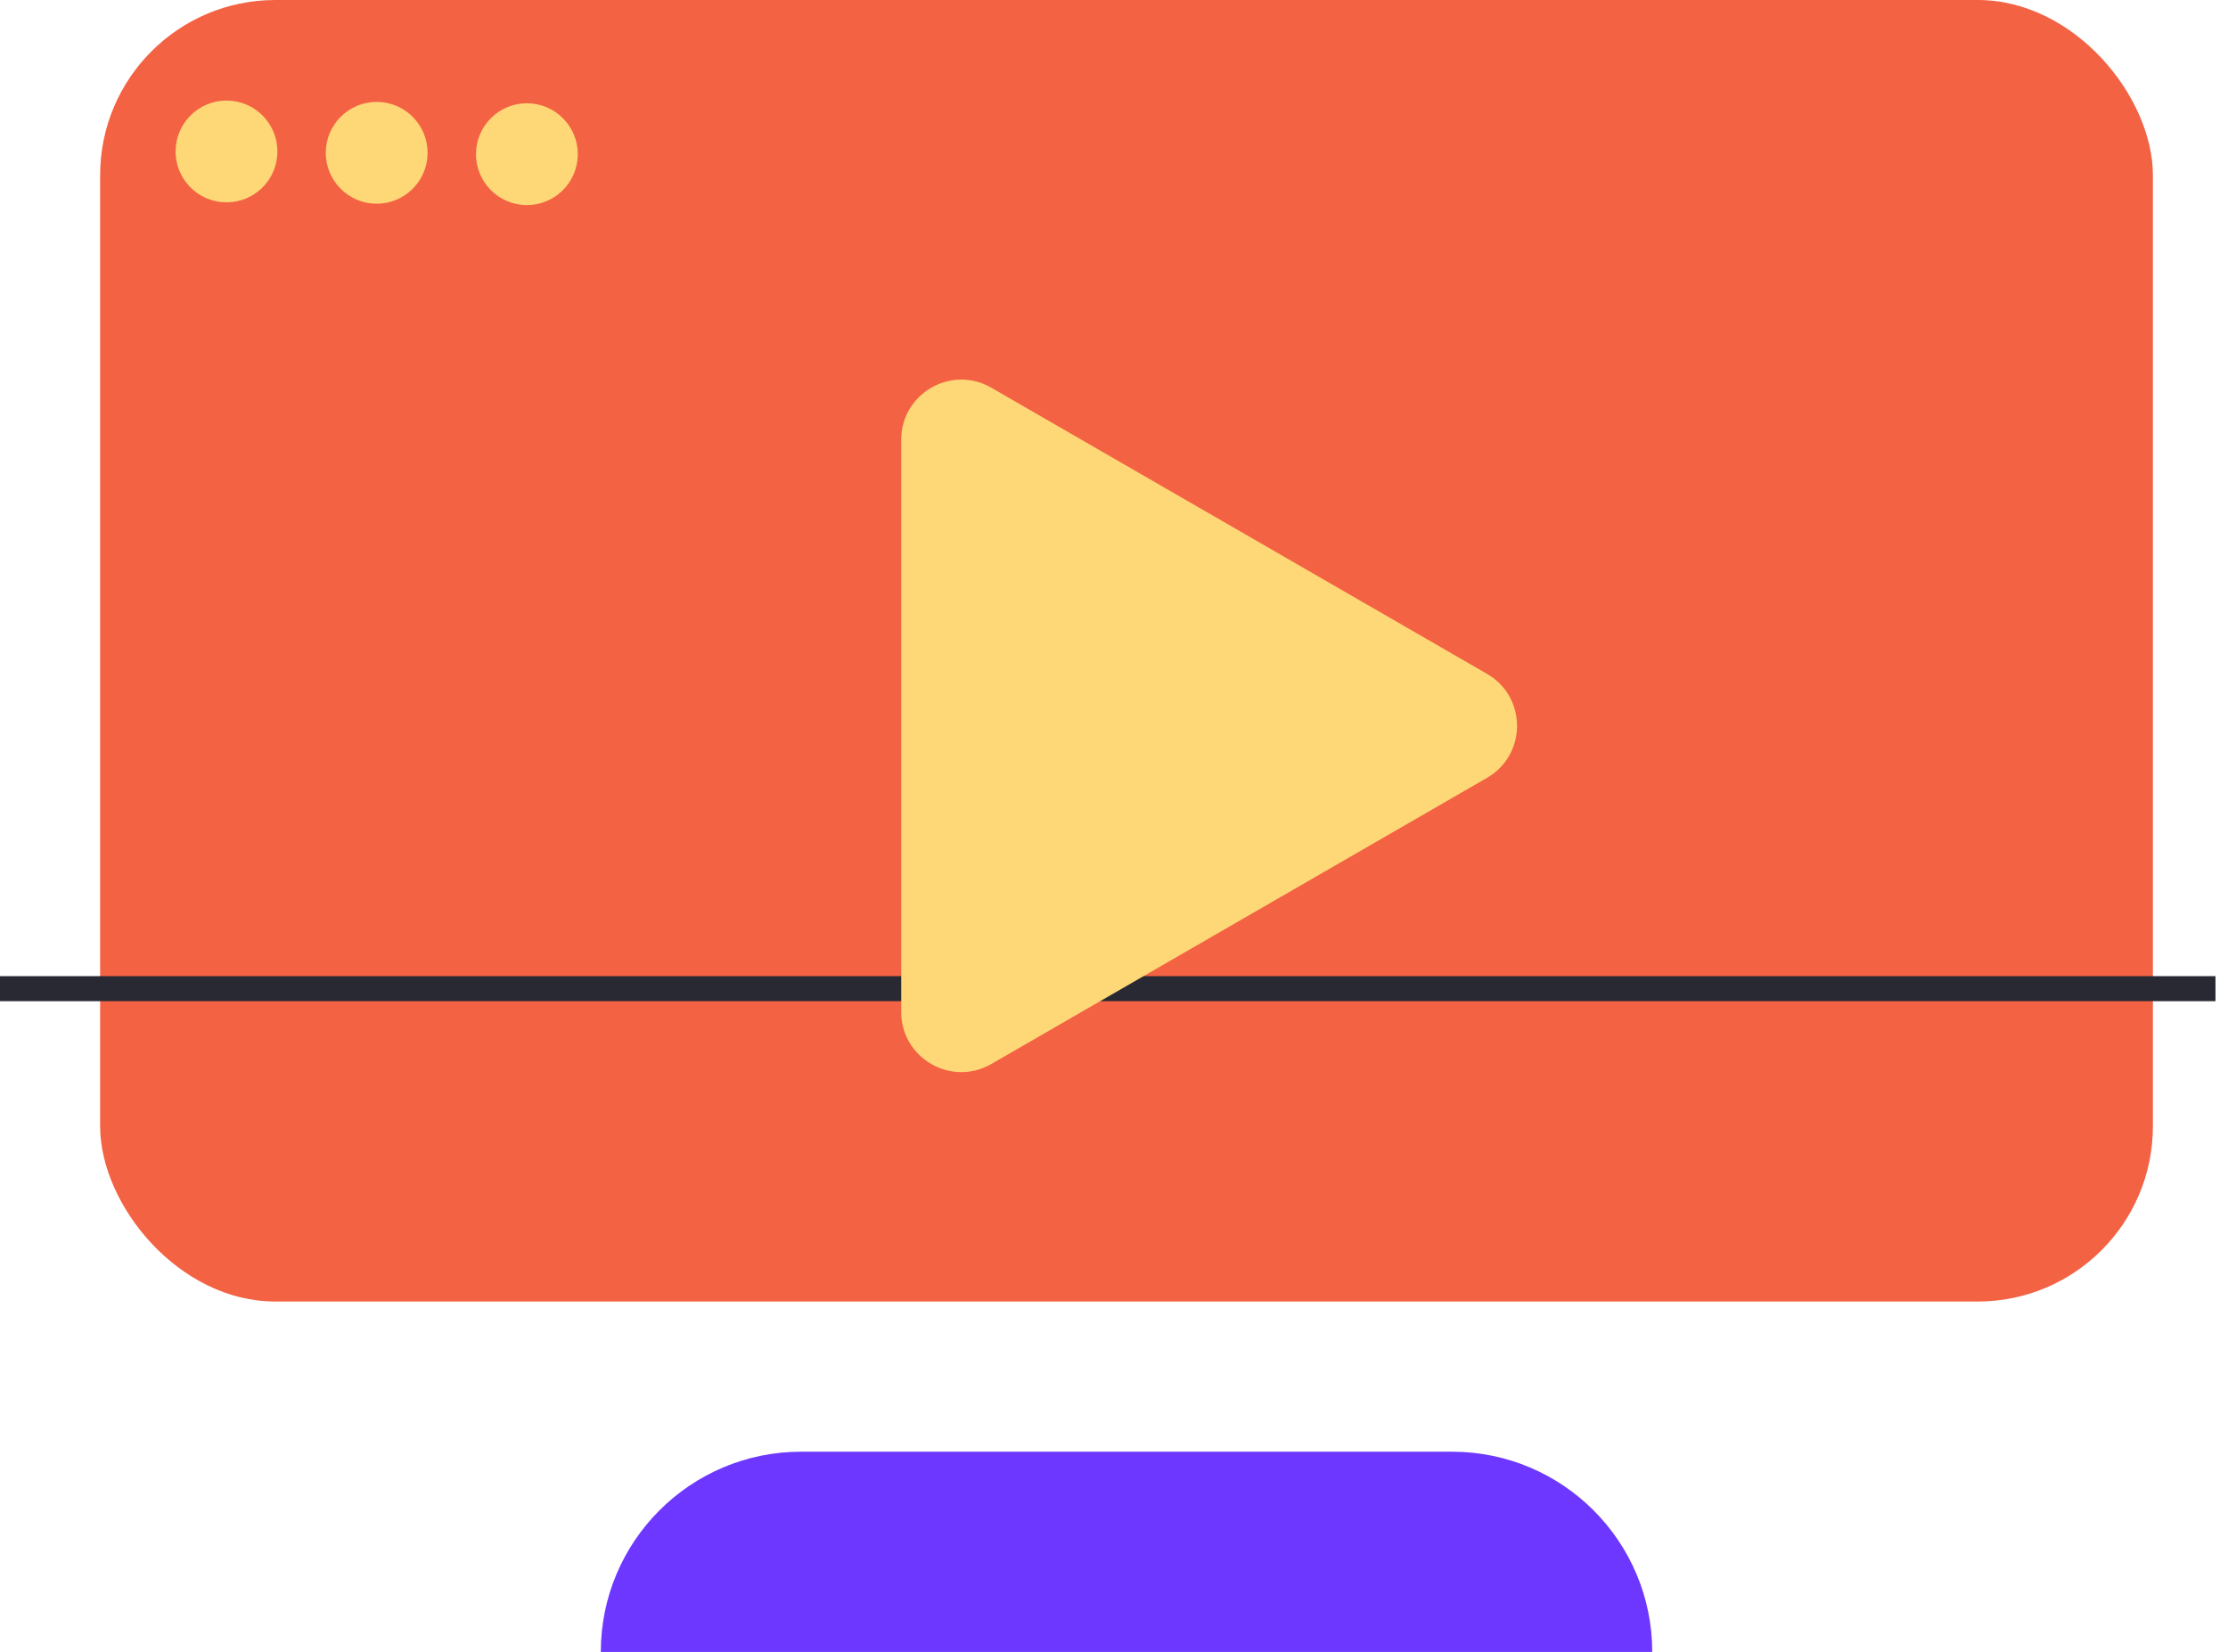
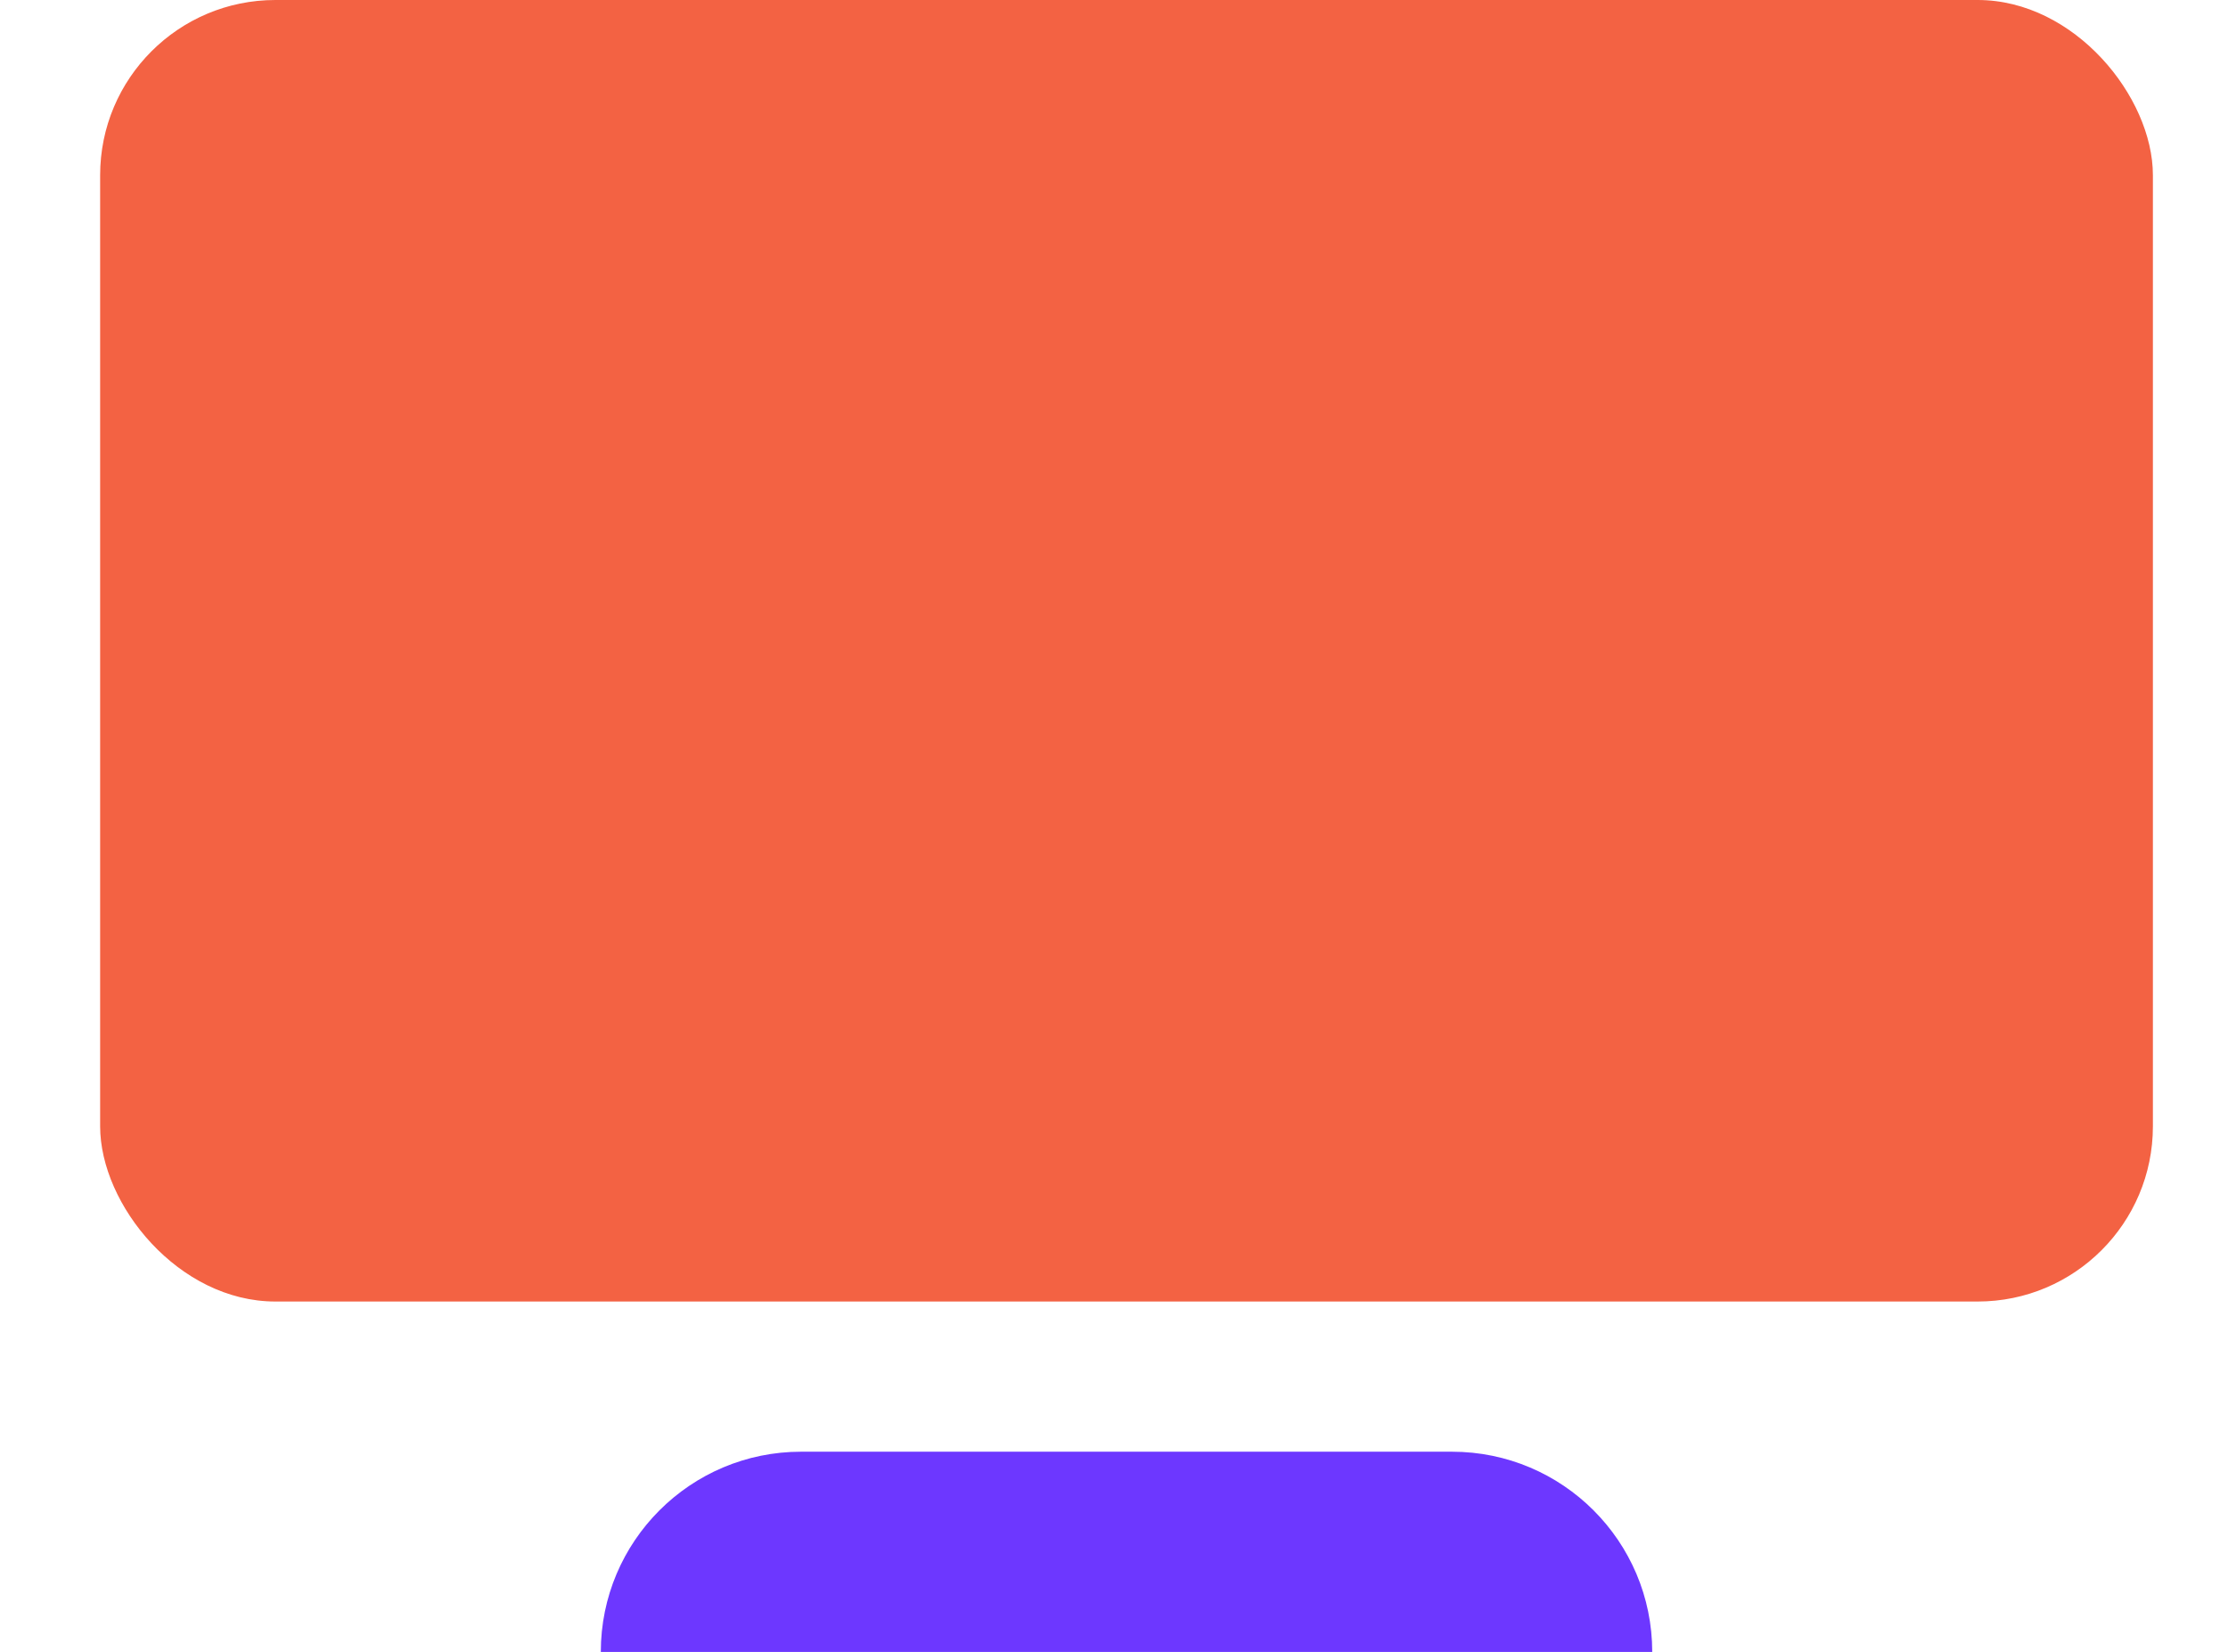
<svg xmlns="http://www.w3.org/2000/svg" width="89" height="66" viewBox="0 0 89 66" fill="none">
  <rect x="4" width="82" height="52" rx="7" fill="#F36243" />
-   <circle cx="9.048" cy="6.051" r="2.034" transform="rotate(0.486 9.048 6.051)" fill="#FED777" />
-   <circle cx="15.047" cy="6.105" r="2.034" transform="rotate(0.486 15.047 6.105)" fill="#FED777" />
-   <circle cx="21.047" cy="6.16" r="2.034" transform="rotate(0.486 21.047 6.16)" fill="#FED777" />
  <path d="M24 66C24 61.582 27.582 58 32 58H58C62.418 58 66 61.582 66 66H24Z" fill="#6D37FF" />
-   <path d="M0 39.5H88.5" stroke="#292933" />
-   <path d="M59.4 26.922C61 27.845 61 30.155 59.4 31.078L39.6 42.51C38 43.434 36 42.279 36 40.431L36 17.569C36 15.721 38 14.566 39.6 15.49L59.4 26.922Z" fill="#FED777" />
</svg>